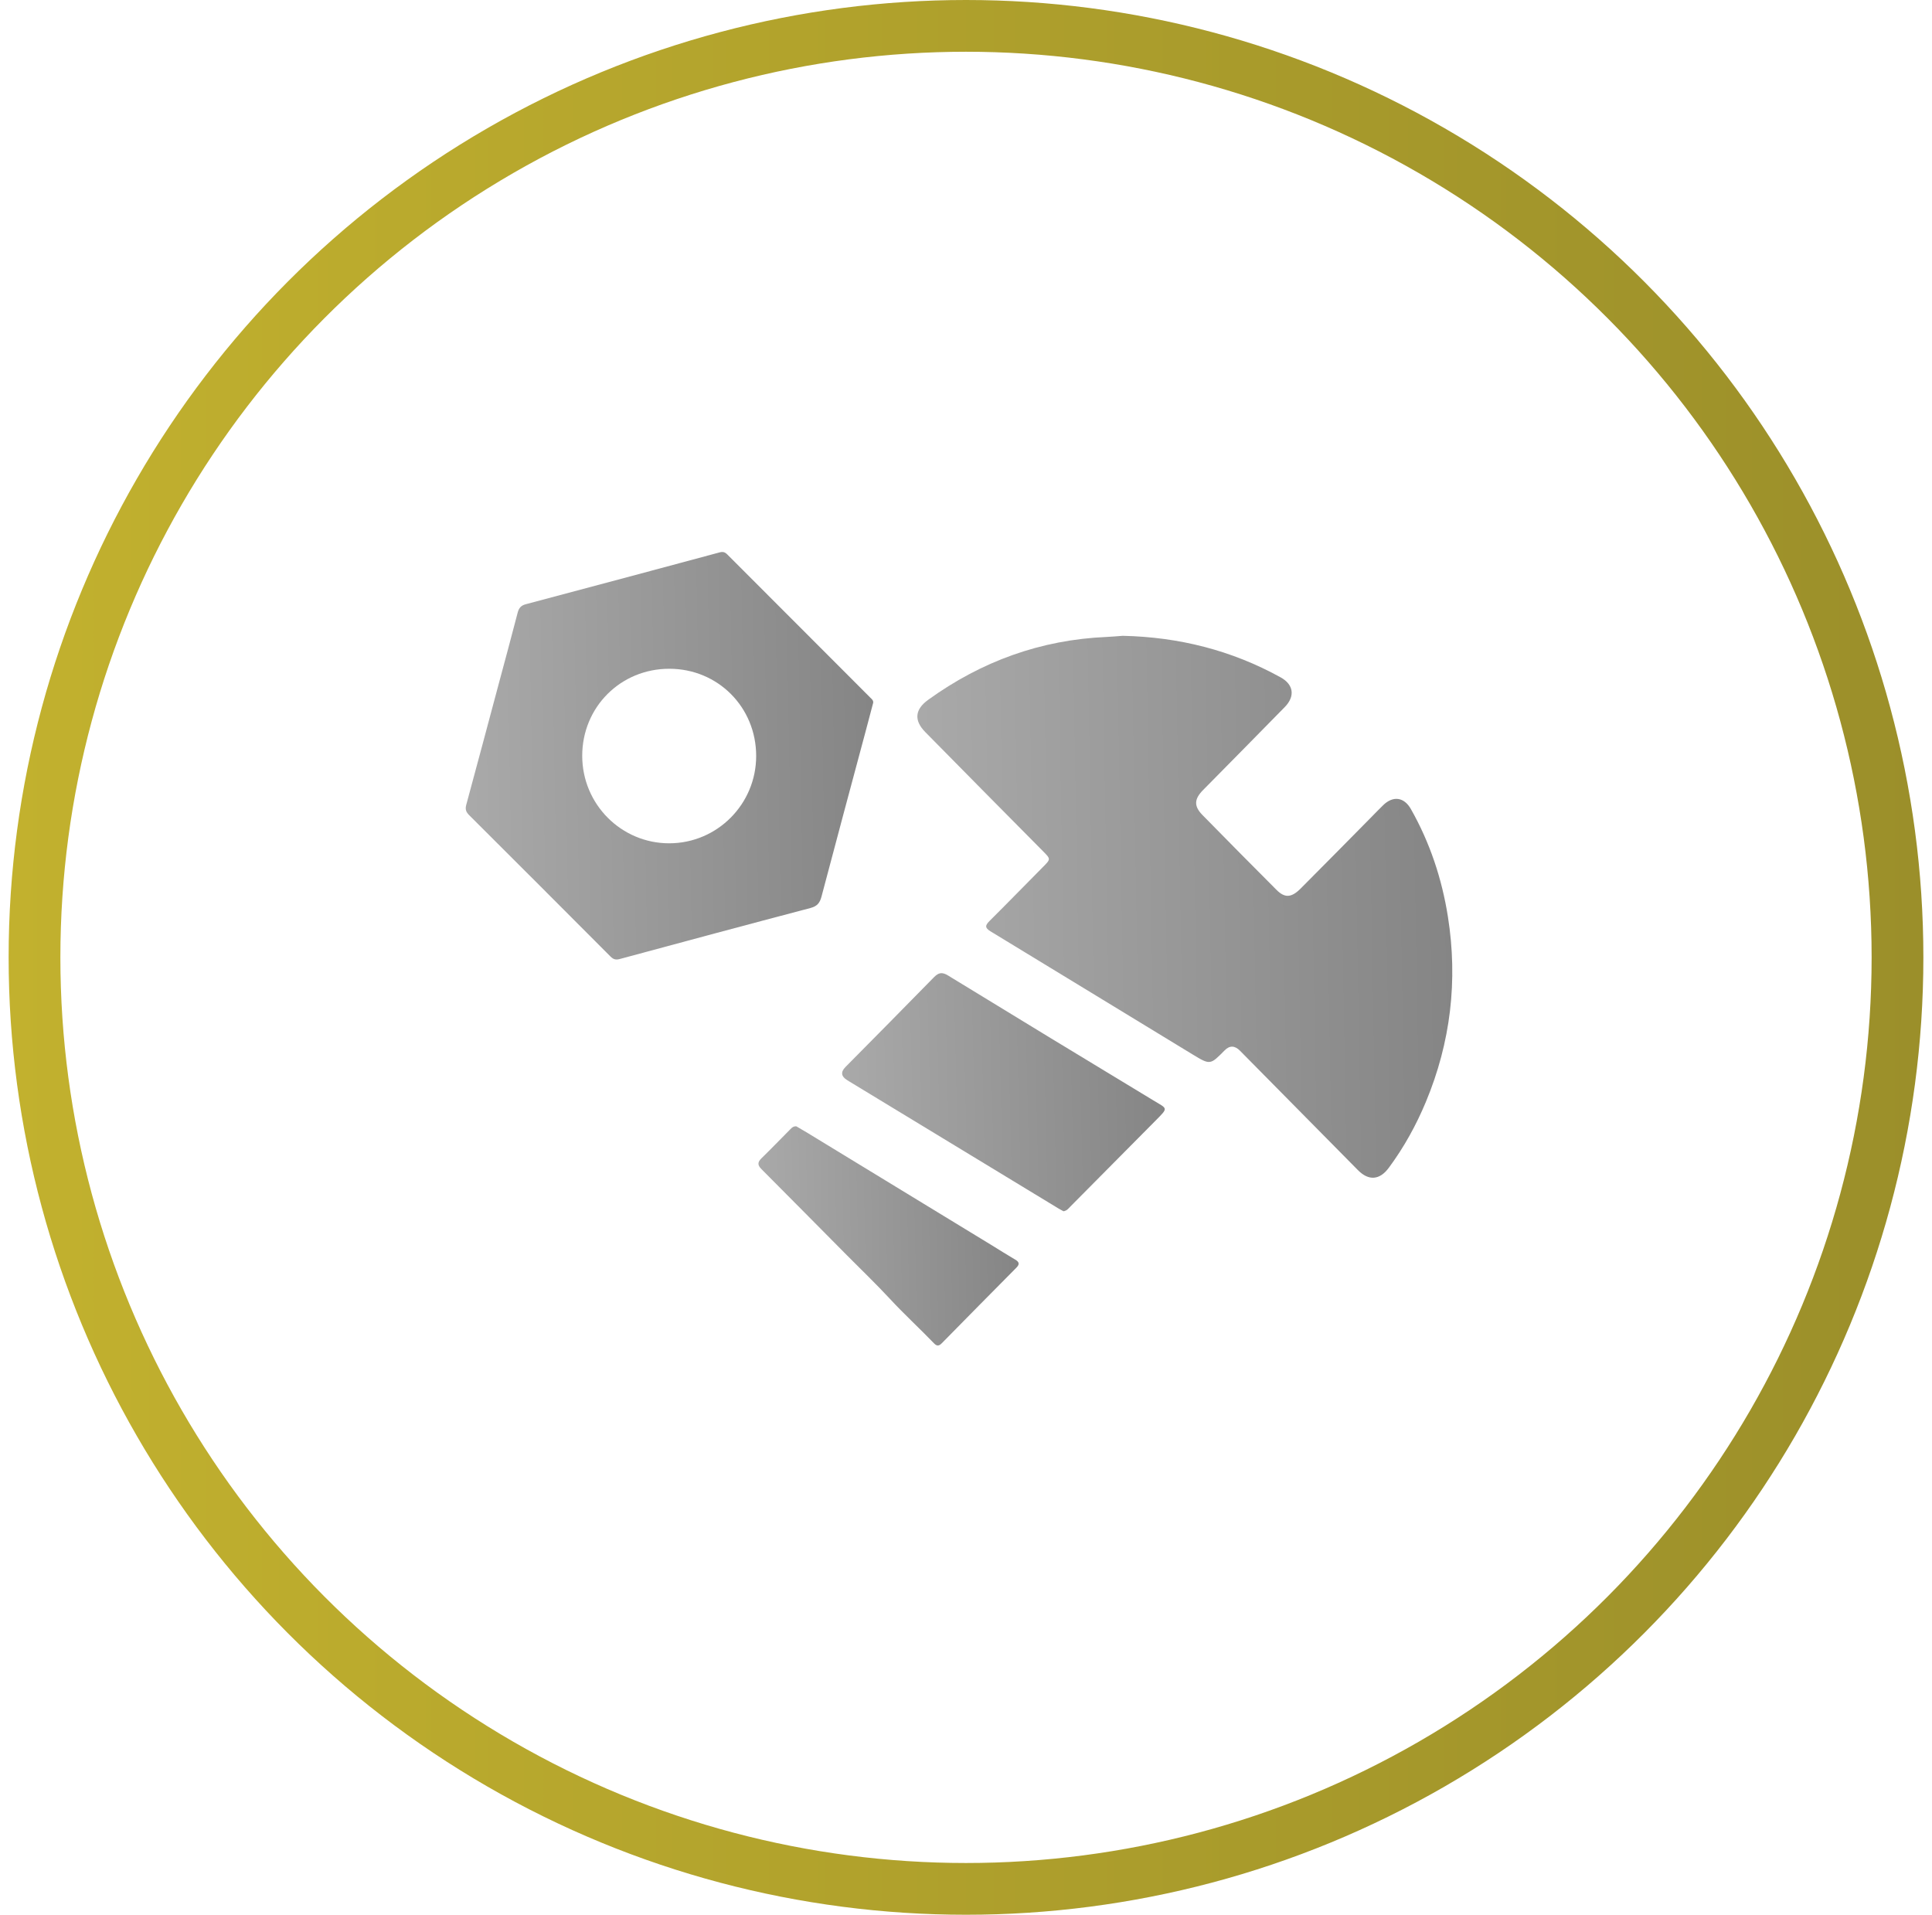
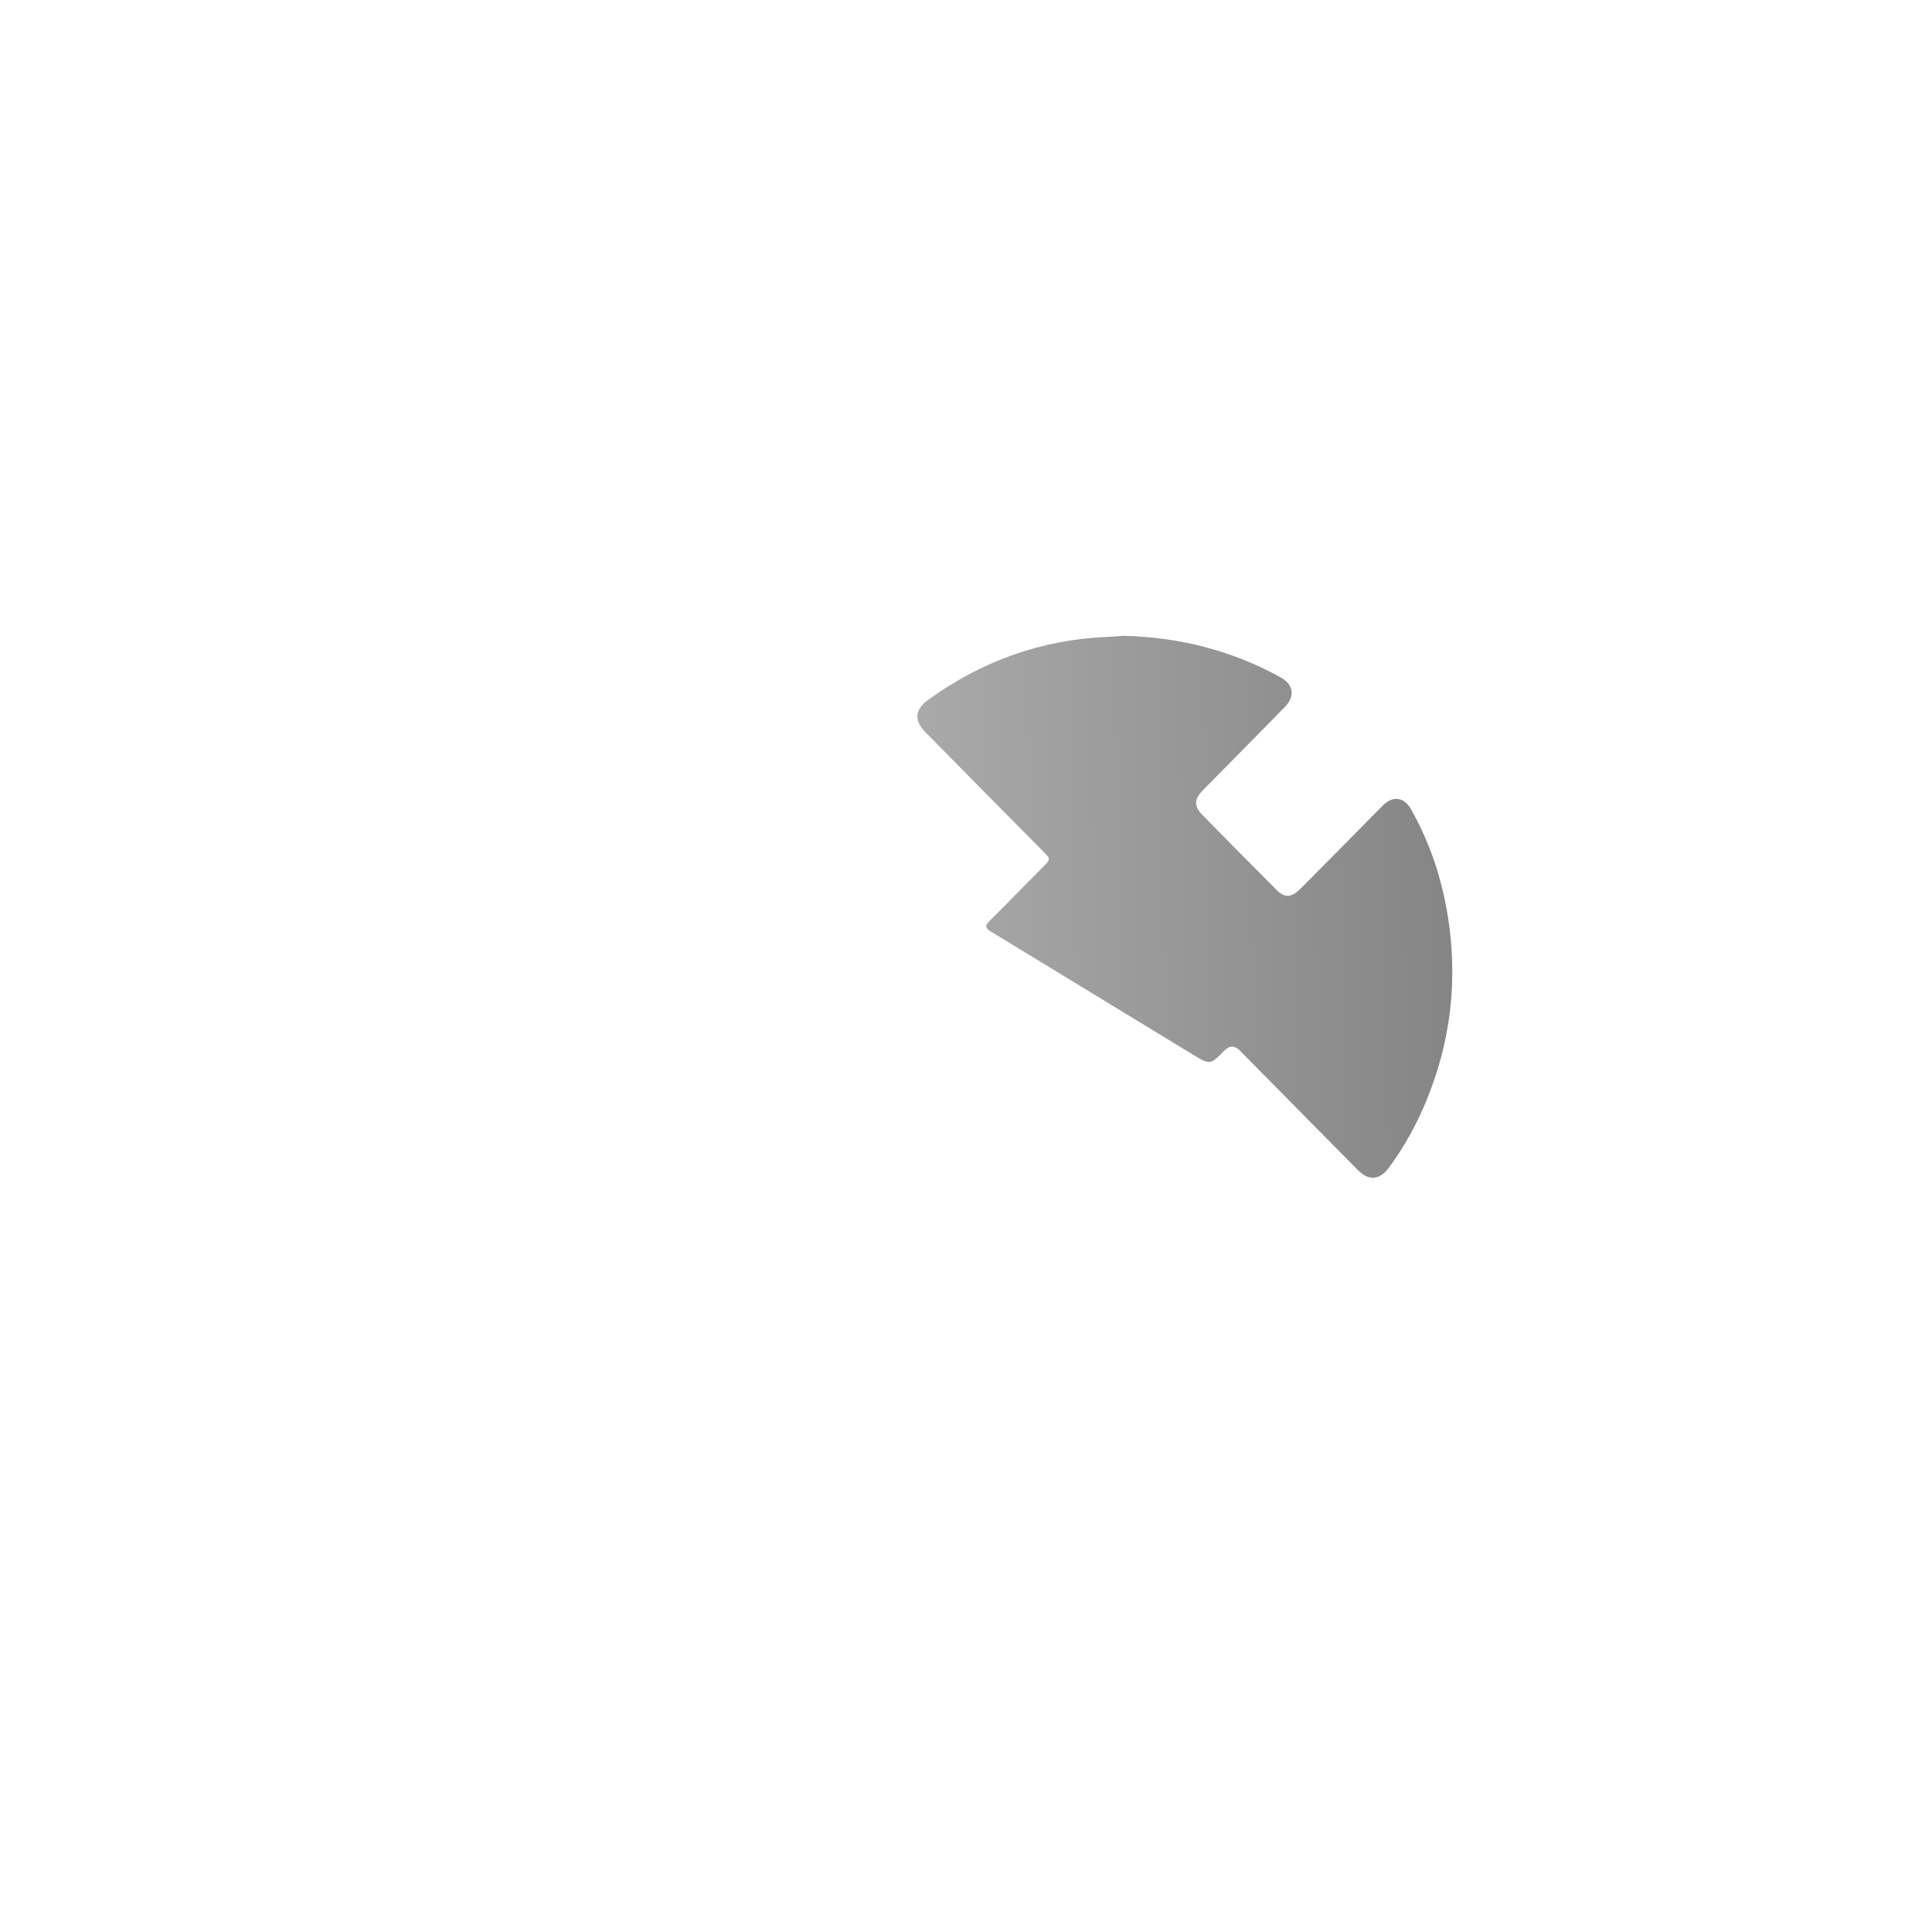
<svg xmlns="http://www.w3.org/2000/svg" width="112" height="111" viewBox="0 0 112 111" fill="none">
-   <circle cx="56" cy="55.5" r="54" stroke="url(#paint0_linear_201_1196)" stroke-width="3" />
-   <path d="M50.62 40.74C50.476 41.284 50.333 41.829 50.188 42.372C49.331 45.574 48.467 48.775 47.622 51.98C47.524 52.353 47.362 52.539 46.976 52.64C43.289 53.61 39.607 54.601 35.927 55.595C35.699 55.656 35.556 55.616 35.393 55.453C32.662 52.712 29.927 49.976 27.188 47.245C27.006 47.064 26.962 46.9 27.03 46.652C27.668 44.304 28.294 41.953 28.922 39.603C29.288 38.239 29.659 36.875 30.012 35.508C30.082 35.24 30.209 35.1 30.482 35.027C34.229 34.034 37.973 33.031 41.715 32.023C41.909 31.971 42.025 32.006 42.163 32.143C44.924 34.913 47.689 37.678 50.454 40.444C50.535 40.526 50.637 40.598 50.62 40.74ZM43.836 43.82C43.834 40.997 41.62 38.773 38.807 38.769C35.977 38.764 33.746 40.996 33.752 43.827C33.758 46.625 36.016 48.89 38.798 48.887C41.58 48.884 43.839 46.612 43.836 43.82Z" fill="url(#paint1_linear_201_1196)" />
  <path d="M65.107 36.859C68.341 36.932 71.394 37.695 74.239 39.267C74.992 39.682 75.093 40.363 74.478 40.99C72.904 42.599 71.321 44.199 69.741 45.802C69.225 46.326 69.202 46.732 69.712 47.252C71.134 48.704 72.566 50.148 74.001 51.587C74.479 52.066 74.862 52.048 75.399 51.51C76.76 50.149 78.108 48.774 79.462 47.406C79.701 47.163 79.938 46.917 80.183 46.678C80.753 46.12 81.394 46.202 81.79 46.9C82.892 48.845 83.589 50.94 83.938 53.147C84.521 56.843 84.097 60.427 82.659 63.879C82.094 65.236 81.386 66.515 80.512 67.696C79.983 68.412 79.347 68.466 78.725 67.838C76.444 65.532 74.165 63.223 71.886 60.914C71.581 60.604 71.283 60.597 70.992 60.893C70.167 61.73 70.158 61.747 69.163 61.143C65.25 58.766 61.346 56.372 57.431 53.997C57.073 53.781 57.113 53.64 57.375 53.379C58.409 52.352 59.425 51.306 60.452 50.27C60.924 49.794 60.921 49.807 60.447 49.328C58.174 47.035 55.903 44.74 53.639 42.439C52.971 41.76 53.037 41.125 53.807 40.569C56.901 38.335 60.335 37.09 64.14 36.925C64.463 36.911 64.786 36.88 65.109 36.857L65.107 36.859Z" fill="url(#paint2_linear_201_1196)" />
-   <path d="M61.652 70.217C61.57 70.172 61.462 70.118 61.358 70.055C57.328 67.608 53.297 65.161 49.267 62.713C49.214 62.681 49.162 62.648 49.109 62.616C48.76 62.401 48.726 62.149 49.007 61.861C50.718 60.128 52.435 58.401 54.136 56.658C54.412 56.376 54.613 56.339 54.962 56.552C58.918 58.975 62.881 61.384 66.85 63.784C67.703 64.3 67.748 64.194 66.968 64.985C65.332 66.64 63.692 68.29 62.054 69.941C61.946 70.05 61.856 70.185 61.651 70.218L61.652 70.217Z" fill="url(#paint3_linear_201_1196)" />
-   <path d="M46.164 65.294C46.347 65.402 46.562 65.524 46.773 65.652C50.326 67.818 53.88 69.984 57.432 72.151C57.907 72.441 58.377 72.742 58.857 73.023C59.097 73.163 59.113 73.295 58.919 73.49C57.478 74.945 56.038 76.401 54.603 77.863C54.44 78.029 54.321 78.056 54.149 77.877C53.31 77.009 52.42 76.191 51.597 75.304C50.787 74.43 49.925 73.605 49.086 72.758C47.438 71.096 45.792 69.43 44.139 67.772C43.912 67.544 43.911 67.374 44.139 67.151C44.705 66.599 45.255 66.029 45.812 65.467C45.899 65.38 45.984 65.285 46.163 65.294H46.164Z" fill="url(#paint4_linear_201_1196)" />
  <defs>
    <linearGradient id="paint0_linear_201_1196" x1="0.5" y1="55.5" x2="111.5" y2="55.5" gradientUnits="userSpaceOnUse">
      <stop stop-color="#C2B12E" />
      <stop offset="1" stop-color="#9B8F2A" />
    </linearGradient>
    <linearGradient id="paint1_linear_201_1196" x1="26.587" y1="42.27" x2="54.472" y2="41.772" gradientUnits="userSpaceOnUse">
      <stop stop-color="#AAAAAA" />
      <stop offset="1" stop-color="#7F7F7F" />
    </linearGradient>
    <linearGradient id="paint2_linear_201_1196" x1="52.638" y1="50.517" x2="89.245" y2="49.871" gradientUnits="userSpaceOnUse">
      <stop stop-color="#AAAAAA" />
      <stop offset="1" stop-color="#7F7F7F" />
    </linearGradient>
    <linearGradient id="paint3_linear_201_1196" x1="48.492" y1="62.416" x2="70.565" y2="61.882" gradientUnits="userSpaceOnUse">
      <stop stop-color="#AAAAAA" />
      <stop offset="1" stop-color="#7F7F7F" />
    </linearGradient>
    <linearGradient id="paint4_linear_201_1196" x1="43.705" y1="70.818" x2="61.508" y2="70.44" gradientUnits="userSpaceOnUse">
      <stop stop-color="#AAAAAA" />
      <stop offset="1" stop-color="#7F7F7F" />
    </linearGradient>
  </defs>
</svg>